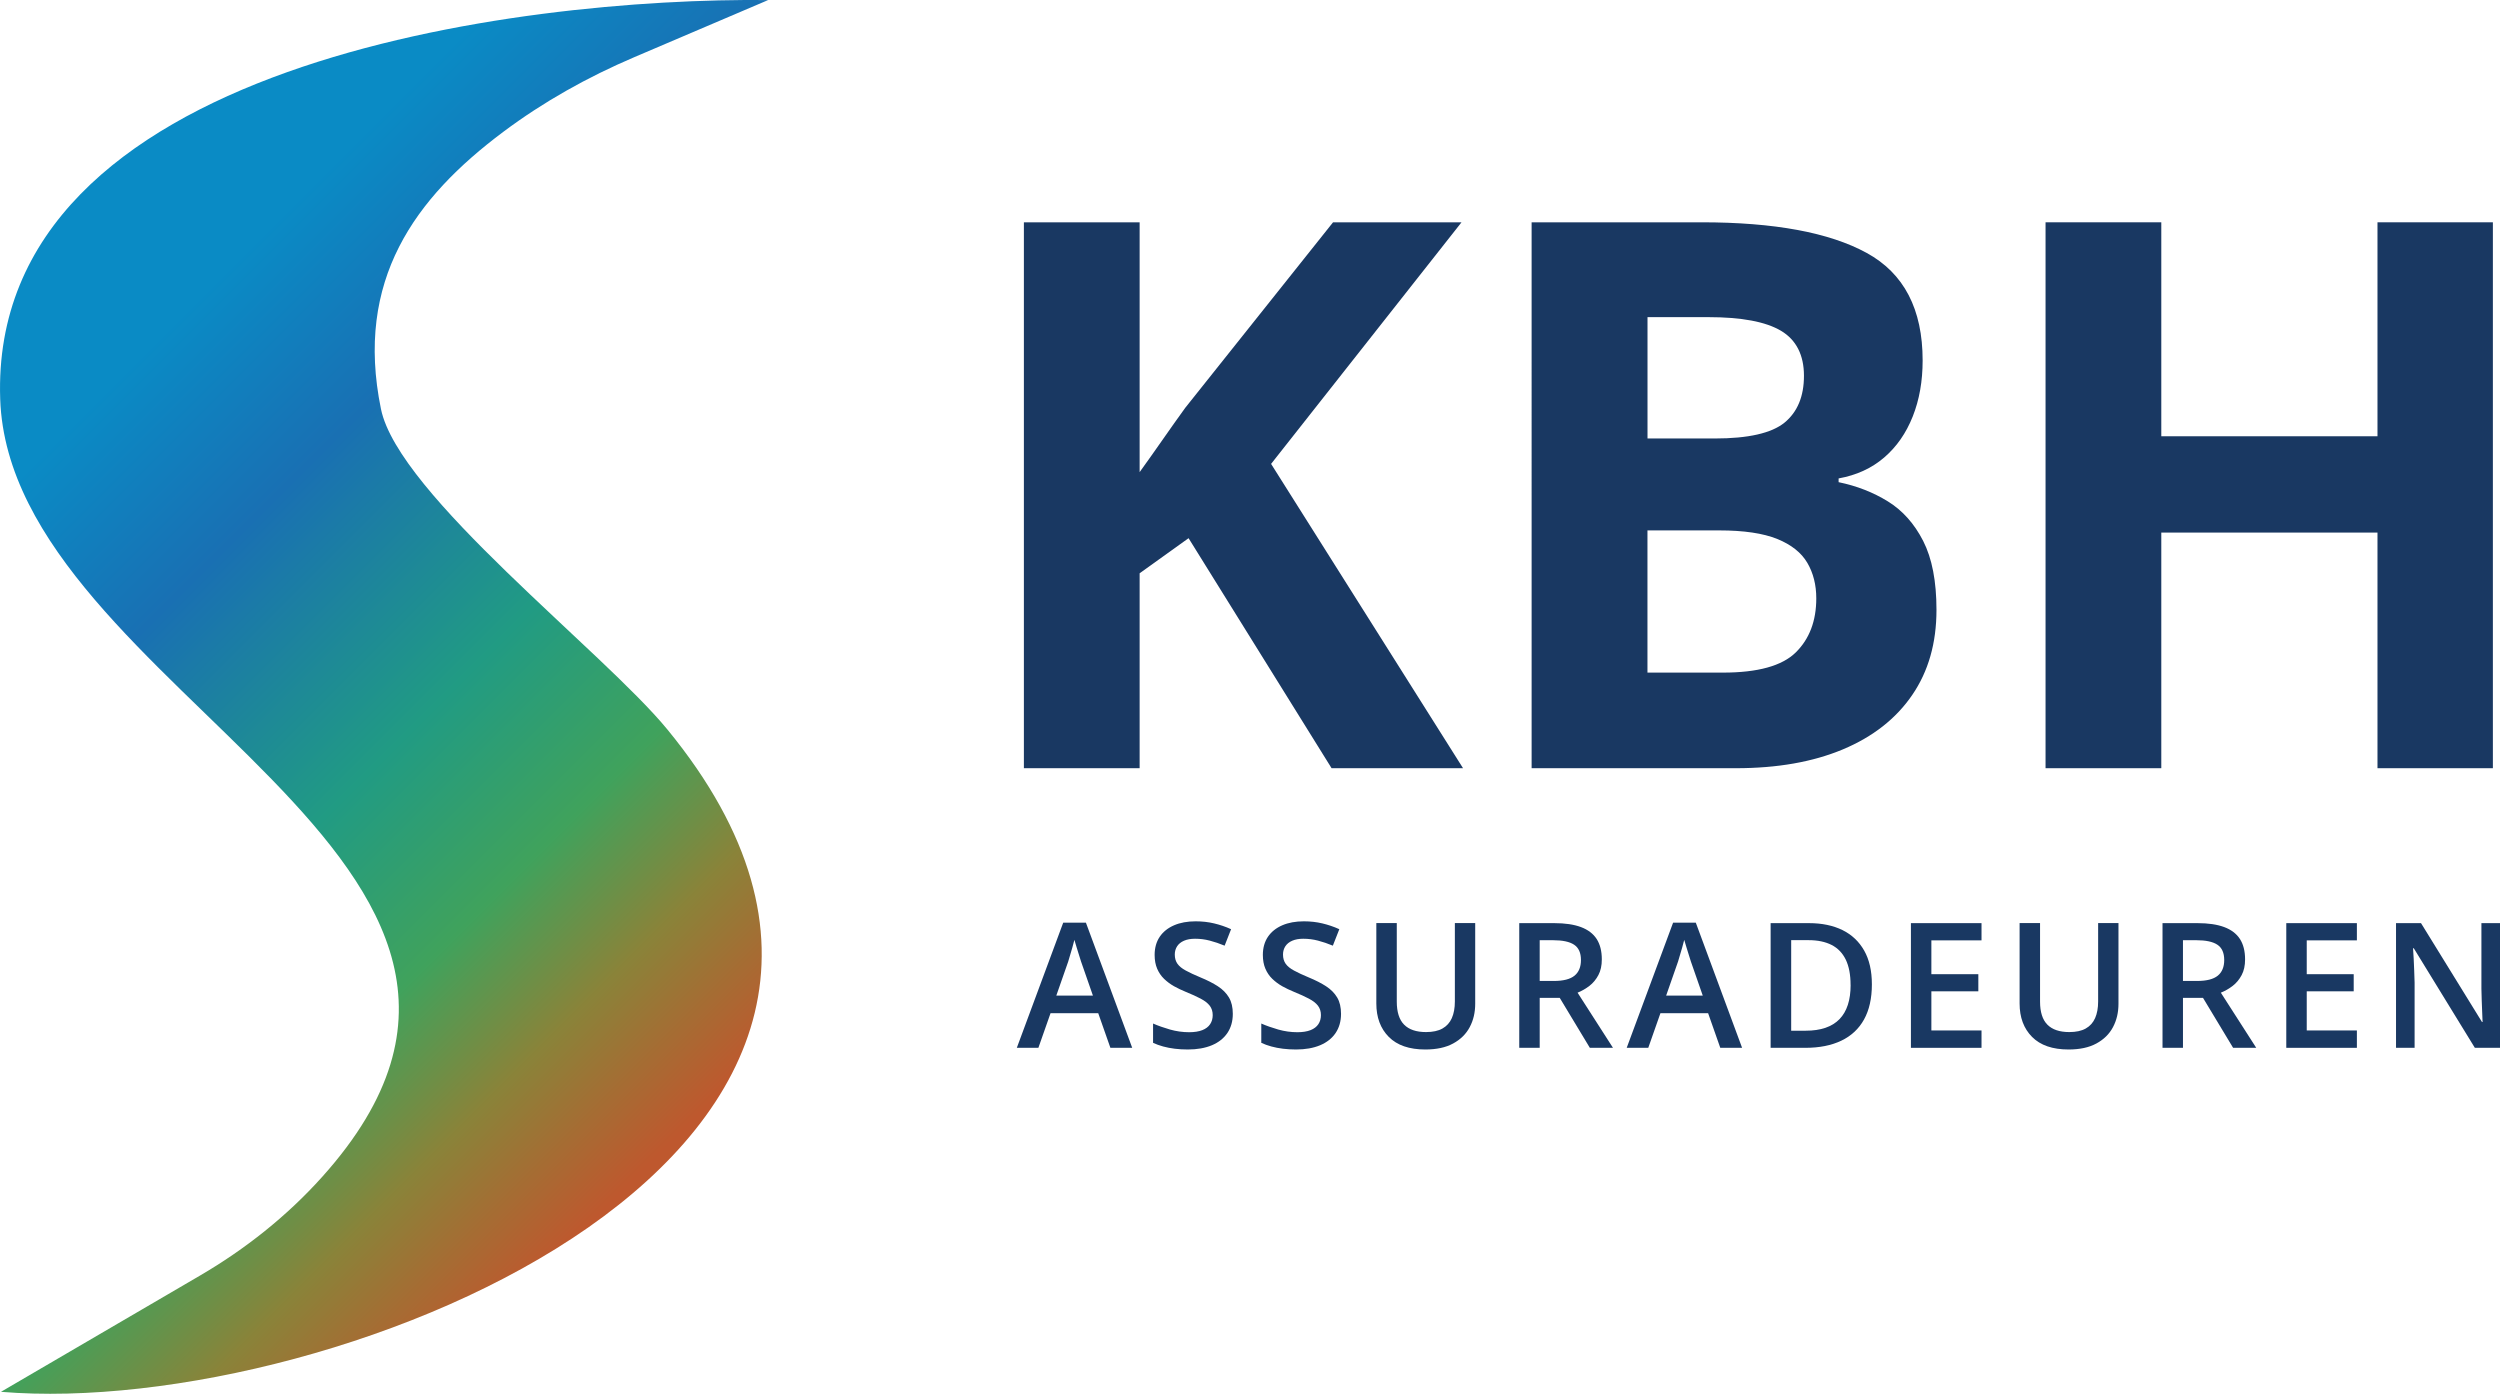
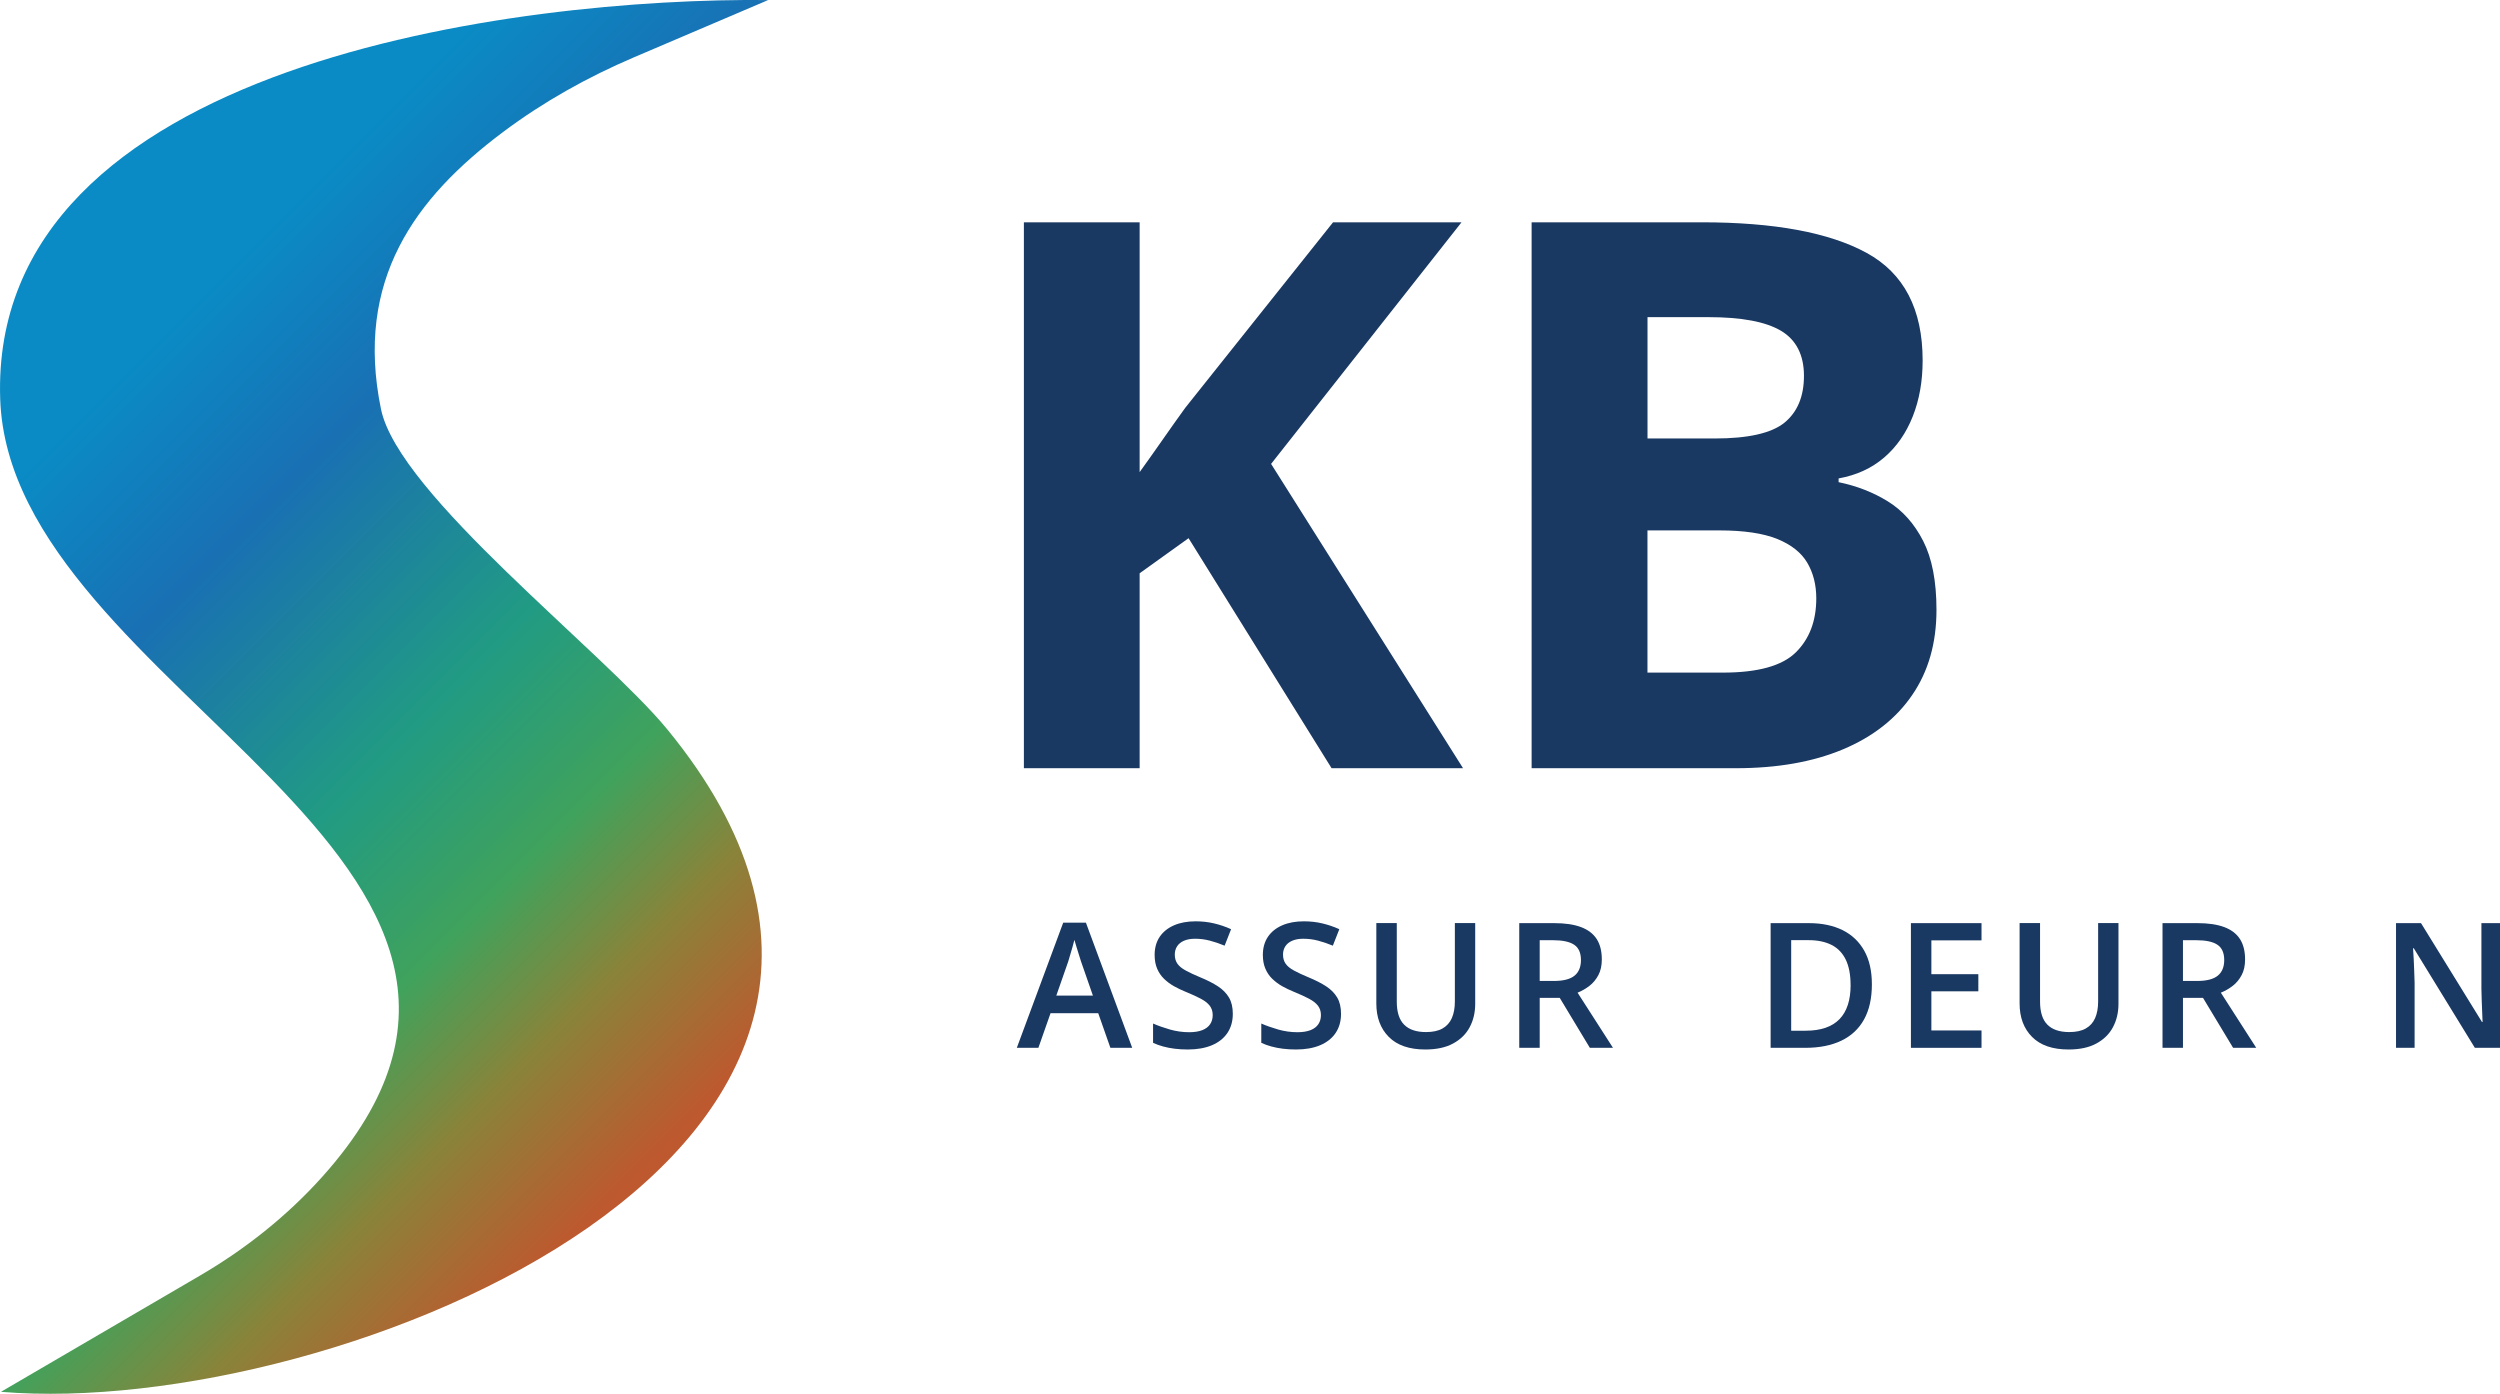
<svg xmlns="http://www.w3.org/2000/svg" id="logo_SVG" data-name="logo SVG" viewBox="0 0 495.05 276">
  <defs>
    <style>
      .cls-1 {
        fill: url(#Naamloos_verloop_35);
      }

      .cls-2 {
        fill: #193862;
      }
    </style>
    <linearGradient id="Naamloos_verloop_35" data-name="Naamloos verloop 35" x1="18.26" y1="79.93" x2="148.63" y2="210.3" gradientUnits="userSpaceOnUse">
      <stop offset="0" stop-color="#0a8bc5" />
      <stop offset=".21" stop-color="#1970b3" />
      <stop offset=".49" stop-color="#219b83" />
      <stop offset=".68" stop-color="#40a25c" />
      <stop offset=".83" stop-color="#8a8339" />
      <stop offset="1" stop-color="#be582e" />
    </linearGradient>
  </defs>
  <path class="cls-1" d="M152.11.01l-26.53,11.32c-9.19,3.92-17.95,8.81-25.95,14.8-17.46,13.07-29.43,29.33-24.19,54.87,3.47,16.94,43.97,47.91,56.73,63.47C199.86,227.01,66.65,281.14.19,275.61l39.36-22.99c9.03-5.27,17.28-11.81,24.26-19.59C120.03,170.36,2.01,136.99.04,79.02-2.24,12.29,103.05-.5,152.11.01Z" />
  <g>
    <path class="cls-2" d="M289.71,152.12h-26.03l-28.32-45.55-9.69,6.95v38.6h-22.92V44.02h22.92v49.47c1.53-2.12,3.03-4.24,4.51-6.36s2.98-4.24,4.51-6.36l29.28-36.75h25.44l-37.71,47.84,38.01,60.26Z" />
    <path class="cls-2" d="M303.31,44.02h33.64c14.39,0,25.29,2.02,32.68,6.06,7.39,4.04,11.09,11.14,11.09,21.3,0,4.09-.65,7.79-1.96,11.09s-3.19,6.01-5.66,8.13-5.47,3.5-9.02,4.14v.74c3.6.74,6.85,2.01,9.76,3.81,2.91,1.8,5.24,4.41,6.99,7.84,1.75,3.43,2.63,7.97,2.63,13.64,0,6.56-1.6,12.18-4.81,16.86-3.2,4.68-7.78,8.27-13.72,10.76-5.94,2.49-13,3.73-21.19,3.73h-40.45V44.02ZM326.23,86.83h13.31c6.65,0,11.26-1.05,13.83-3.14,2.56-2.1,3.85-5.19,3.85-9.28s-1.52-7.11-4.55-8.91c-3.03-1.8-7.83-2.7-14.38-2.7h-12.05v24.03ZM326.23,105.02v28.17h14.94c6.9,0,11.71-1.33,14.42-3.99,2.71-2.66,4.07-6.24,4.07-10.72,0-2.66-.59-5-1.77-7.02-1.18-2.02-3.17-3.6-5.95-4.73-2.79-1.13-6.62-1.7-11.5-1.7h-14.2Z" />
-     <path class="cls-2" d="M493.64,152.12h-22.85v-46.66h-42.81v46.66h-22.92V44.02h22.92v42.37h42.81v-42.37h22.85v108.11Z" />
  </g>
  <g>
    <path class="cls-2" d="M219.88,207.49l-2.41-6.86h-9.44l-2.41,6.86h-4.27l9.19-24.79h4.49l9.17,24.79h-4.31ZM216.42,197.15l-2.35-6.75c-.09-.29-.22-.71-.39-1.24-.17-.54-.34-1.08-.51-1.64-.17-.55-.31-1.03-.42-1.41-.11.46-.25.98-.41,1.54-.16.57-.32,1.1-.47,1.6-.15.49-.27.88-.34,1.15l-2.36,6.75h7.26Z" />
    <path class="cls-2" d="M244.12,200.77c0,1.46-.36,2.72-1.07,3.78-.72,1.06-1.74,1.87-3.07,2.43-1.34.56-2.93.84-4.77.84-.9,0-1.76-.05-2.58-.15s-1.59-.25-2.32-.45c-.72-.2-1.39-.44-1.98-.72v-3.82c1,.44,2.12.83,3.36,1.19,1.24.35,2.5.53,3.78.53,1.05,0,1.92-.14,2.61-.41.69-.27,1.21-.67,1.55-1.18.34-.51.51-1.11.51-1.8,0-.73-.2-1.35-.59-1.86s-.99-.97-1.78-1.39c-.8-.42-1.79-.88-2.98-1.36-.81-.33-1.58-.7-2.32-1.11-.74-.42-1.39-.91-1.97-1.47s-1.03-1.23-1.36-2c-.33-.77-.5-1.68-.5-2.73,0-1.4.34-2.59,1-3.58.67-.99,1.62-1.75,2.84-2.28,1.22-.53,2.65-.79,4.28-.79,1.3,0,2.51.14,3.65.41,1.14.27,2.27.65,3.37,1.15l-1.28,3.26c-1.01-.42-1.99-.75-2.95-1-.95-.25-1.92-.37-2.91-.37-.86,0-1.58.13-2.18.39s-1.05.62-1.36,1.09c-.31.47-.47,1.02-.47,1.66,0,.72.18,1.32.53,1.82.35.49.9.94,1.65,1.34.75.41,1.71.86,2.89,1.35,1.36.56,2.52,1.15,3.47,1.77.95.62,1.68,1.36,2.19,2.22.51.86.76,1.94.76,3.23Z" />
    <path class="cls-2" d="M265.55,200.77c0,1.46-.36,2.72-1.07,3.78-.72,1.06-1.74,1.87-3.07,2.43-1.34.56-2.93.84-4.77.84-.9,0-1.76-.05-2.58-.15s-1.59-.25-2.32-.45c-.72-.2-1.39-.44-1.98-.72v-3.82c1,.44,2.12.83,3.36,1.19,1.24.35,2.5.53,3.78.53,1.05,0,1.92-.14,2.61-.41.69-.27,1.21-.67,1.55-1.18.34-.51.51-1.11.51-1.8,0-.73-.2-1.35-.59-1.86s-.99-.97-1.78-1.39c-.8-.42-1.79-.88-2.98-1.36-.81-.33-1.58-.7-2.32-1.11-.74-.42-1.39-.91-1.97-1.47s-1.03-1.23-1.36-2c-.33-.77-.5-1.68-.5-2.73,0-1.4.34-2.59,1-3.58.67-.99,1.62-1.75,2.84-2.28,1.22-.53,2.65-.79,4.28-.79,1.3,0,2.51.14,3.65.41,1.14.27,2.27.65,3.37,1.15l-1.28,3.26c-1.01-.42-1.99-.75-2.95-1-.95-.25-1.92-.37-2.91-.37-.86,0-1.58.13-2.18.39s-1.05.62-1.36,1.09c-.31.47-.47,1.02-.47,1.66,0,.72.18,1.32.53,1.82.35.49.9.94,1.65,1.34.75.41,1.71.86,2.89,1.35,1.36.56,2.52,1.15,3.47,1.77.95.62,1.68,1.36,2.19,2.22.51.86.76,1.94.76,3.23Z" />
    <path class="cls-2" d="M292.12,182.8v15.97c0,1.72-.36,3.26-1.09,4.63-.72,1.36-1.82,2.44-3.28,3.23-1.46.8-3.3,1.19-5.52,1.19-3.16,0-5.57-.83-7.22-2.49-1.65-1.66-2.47-3.87-2.47-6.63v-15.91h4.05v15.55c0,2.06.48,3.58,1.45,4.56s2.41,1.47,4.34,1.47c1.33,0,2.41-.23,3.25-.7.84-.47,1.46-1.16,1.86-2.06.4-.91.6-2,.6-3.29v-15.53h4.04Z" />
    <path class="cls-2" d="M307.78,182.8c2.13,0,3.89.26,5.28.78,1.39.52,2.43,1.31,3.11,2.36.68,1.06,1.02,2.4,1.02,4.04,0,1.22-.22,2.25-.68,3.11s-1.04,1.57-1.77,2.13-1.51,1.01-2.35,1.35l7.01,10.92h-4.58l-5.96-9.89h-3.97v9.89h-4.05v-24.69h6.94ZM307.51,186.18h-2.62v8.07h2.8c1.88,0,3.24-.35,4.1-1.05.85-.7,1.27-1.73,1.27-3.09,0-1.43-.45-2.44-1.36-3.04-.9-.6-2.3-.89-4.19-.89Z" />
-     <path class="cls-2" d="M340.65,207.49l-2.41-6.86h-9.44l-2.41,6.86h-4.27l9.19-24.79h4.49l9.17,24.79h-4.31ZM337.18,197.15l-2.35-6.75c-.09-.29-.22-.71-.39-1.24-.17-.54-.34-1.08-.51-1.64-.17-.55-.31-1.03-.42-1.41-.11.46-.25.98-.41,1.54-.16.57-.32,1.1-.47,1.6-.15.49-.27.88-.34,1.15l-2.36,6.75h7.26Z" />
    <path class="cls-2" d="M370.67,194.91c0,2.78-.52,5.1-1.55,6.96-1.03,1.86-2.54,3.27-4.51,4.21-1.97.94-4.34,1.41-7.13,1.41h-6.86v-24.69h7.6c2.55,0,4.76.46,6.62,1.37,1.86.92,3.29,2.27,4.31,4.07,1.01,1.79,1.52,4.01,1.52,6.66ZM366.45,195.03c0-2.03-.32-3.69-.95-5-.64-1.31-1.57-2.28-2.8-2.91-1.24-.63-2.75-.95-4.55-.95h-3.46v17.93h2.87c2.98,0,5.21-.76,6.69-2.28s2.21-3.78,2.21-6.79Z" />
    <path class="cls-2" d="M392.38,207.49h-13.98v-24.69h13.98v3.41h-9.93v6.7h9.3v3.39h-9.3v7.75h9.93v3.43Z" />
    <path class="cls-2" d="M419.5,182.8v15.97c0,1.72-.36,3.26-1.09,4.63-.72,1.36-1.82,2.44-3.28,3.23-1.46.8-3.3,1.19-5.52,1.19-3.16,0-5.57-.83-7.22-2.49-1.65-1.66-2.47-3.87-2.47-6.63v-15.91h4.05v15.55c0,2.06.48,3.58,1.45,4.56s2.41,1.47,4.34,1.47c1.33,0,2.41-.23,3.25-.7.84-.47,1.46-1.16,1.86-2.06.4-.91.6-2,.6-3.29v-15.53h4.04Z" />
    <path class="cls-2" d="M435.16,182.8c2.13,0,3.89.26,5.28.78,1.39.52,2.43,1.31,3.11,2.36.68,1.06,1.02,2.4,1.02,4.04,0,1.22-.22,2.25-.68,3.11s-1.04,1.57-1.77,2.13-1.51,1.01-2.35,1.35l7.01,10.92h-4.58l-5.96-9.89h-3.97v9.89h-4.05v-24.69h6.94ZM434.89,186.18h-2.62v8.07h2.8c1.88,0,3.24-.35,4.1-1.05.85-.7,1.27-1.73,1.27-3.09,0-1.43-.45-2.44-1.36-3.04-.9-.6-2.3-.89-4.19-.89Z" />
-     <path class="cls-2" d="M466.71,207.49h-13.98v-24.69h13.98v3.41h-9.93v6.7h9.3v3.39h-9.3v7.75h9.93v3.43Z" />
    <path class="cls-2" d="M495.05,207.49h-4.98l-12.09-19.71h-.15c.05.66.09,1.37.13,2.11.04.74.07,1.51.1,2.3.03.79.06,1.59.08,2.4v12.9h-3.68v-24.69h4.95l12.07,19.57h.12c-.02-.57-.05-1.23-.08-1.98s-.07-1.51-.09-2.31c-.03-.79-.05-1.56-.06-2.3v-12.98h3.7v24.69Z" />
  </g>
</svg>